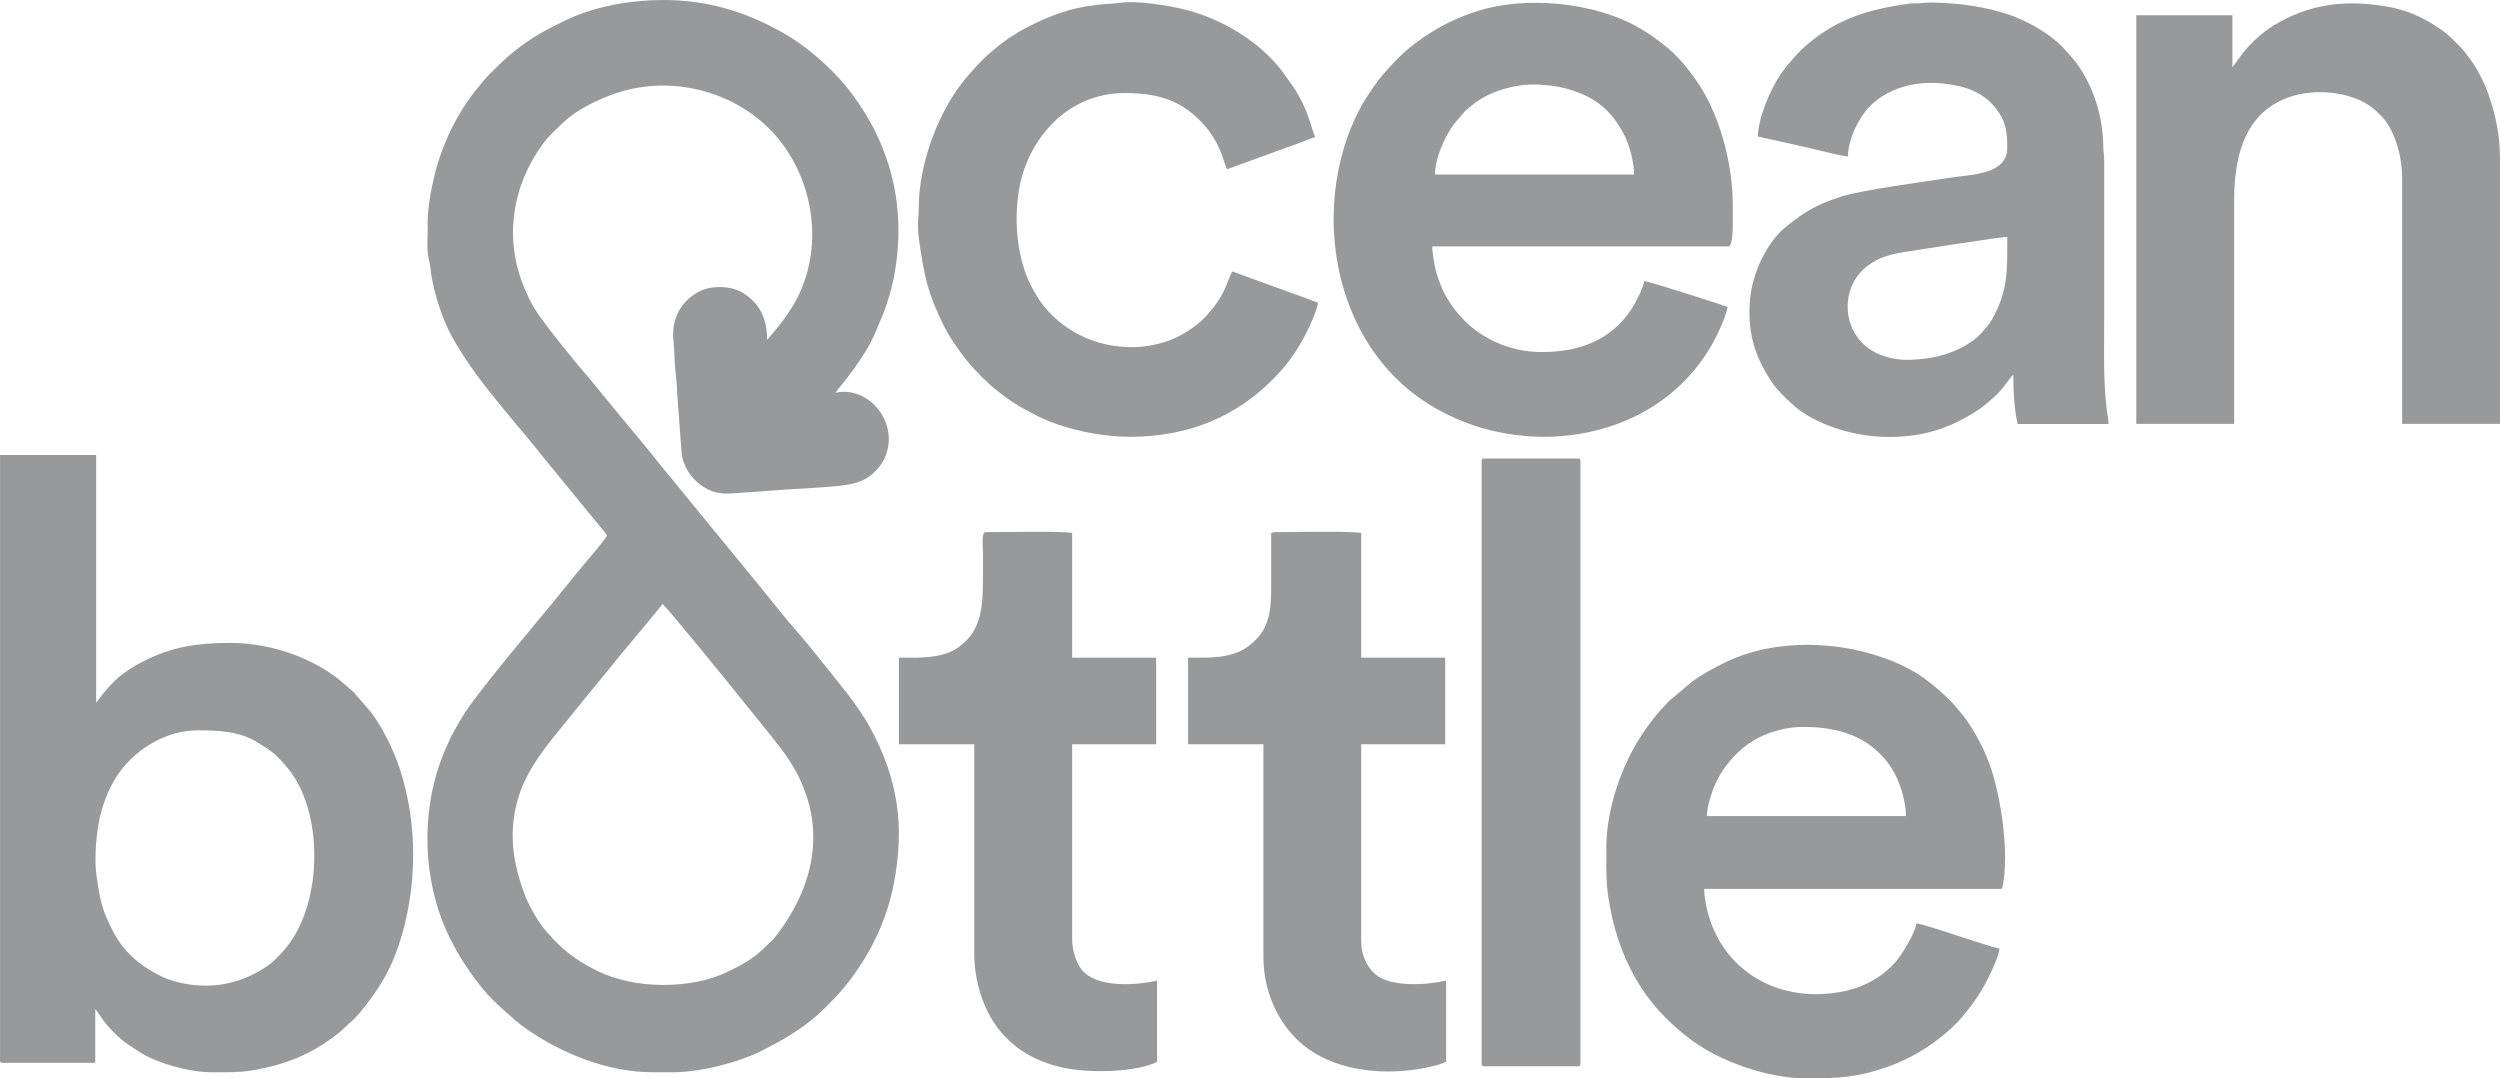
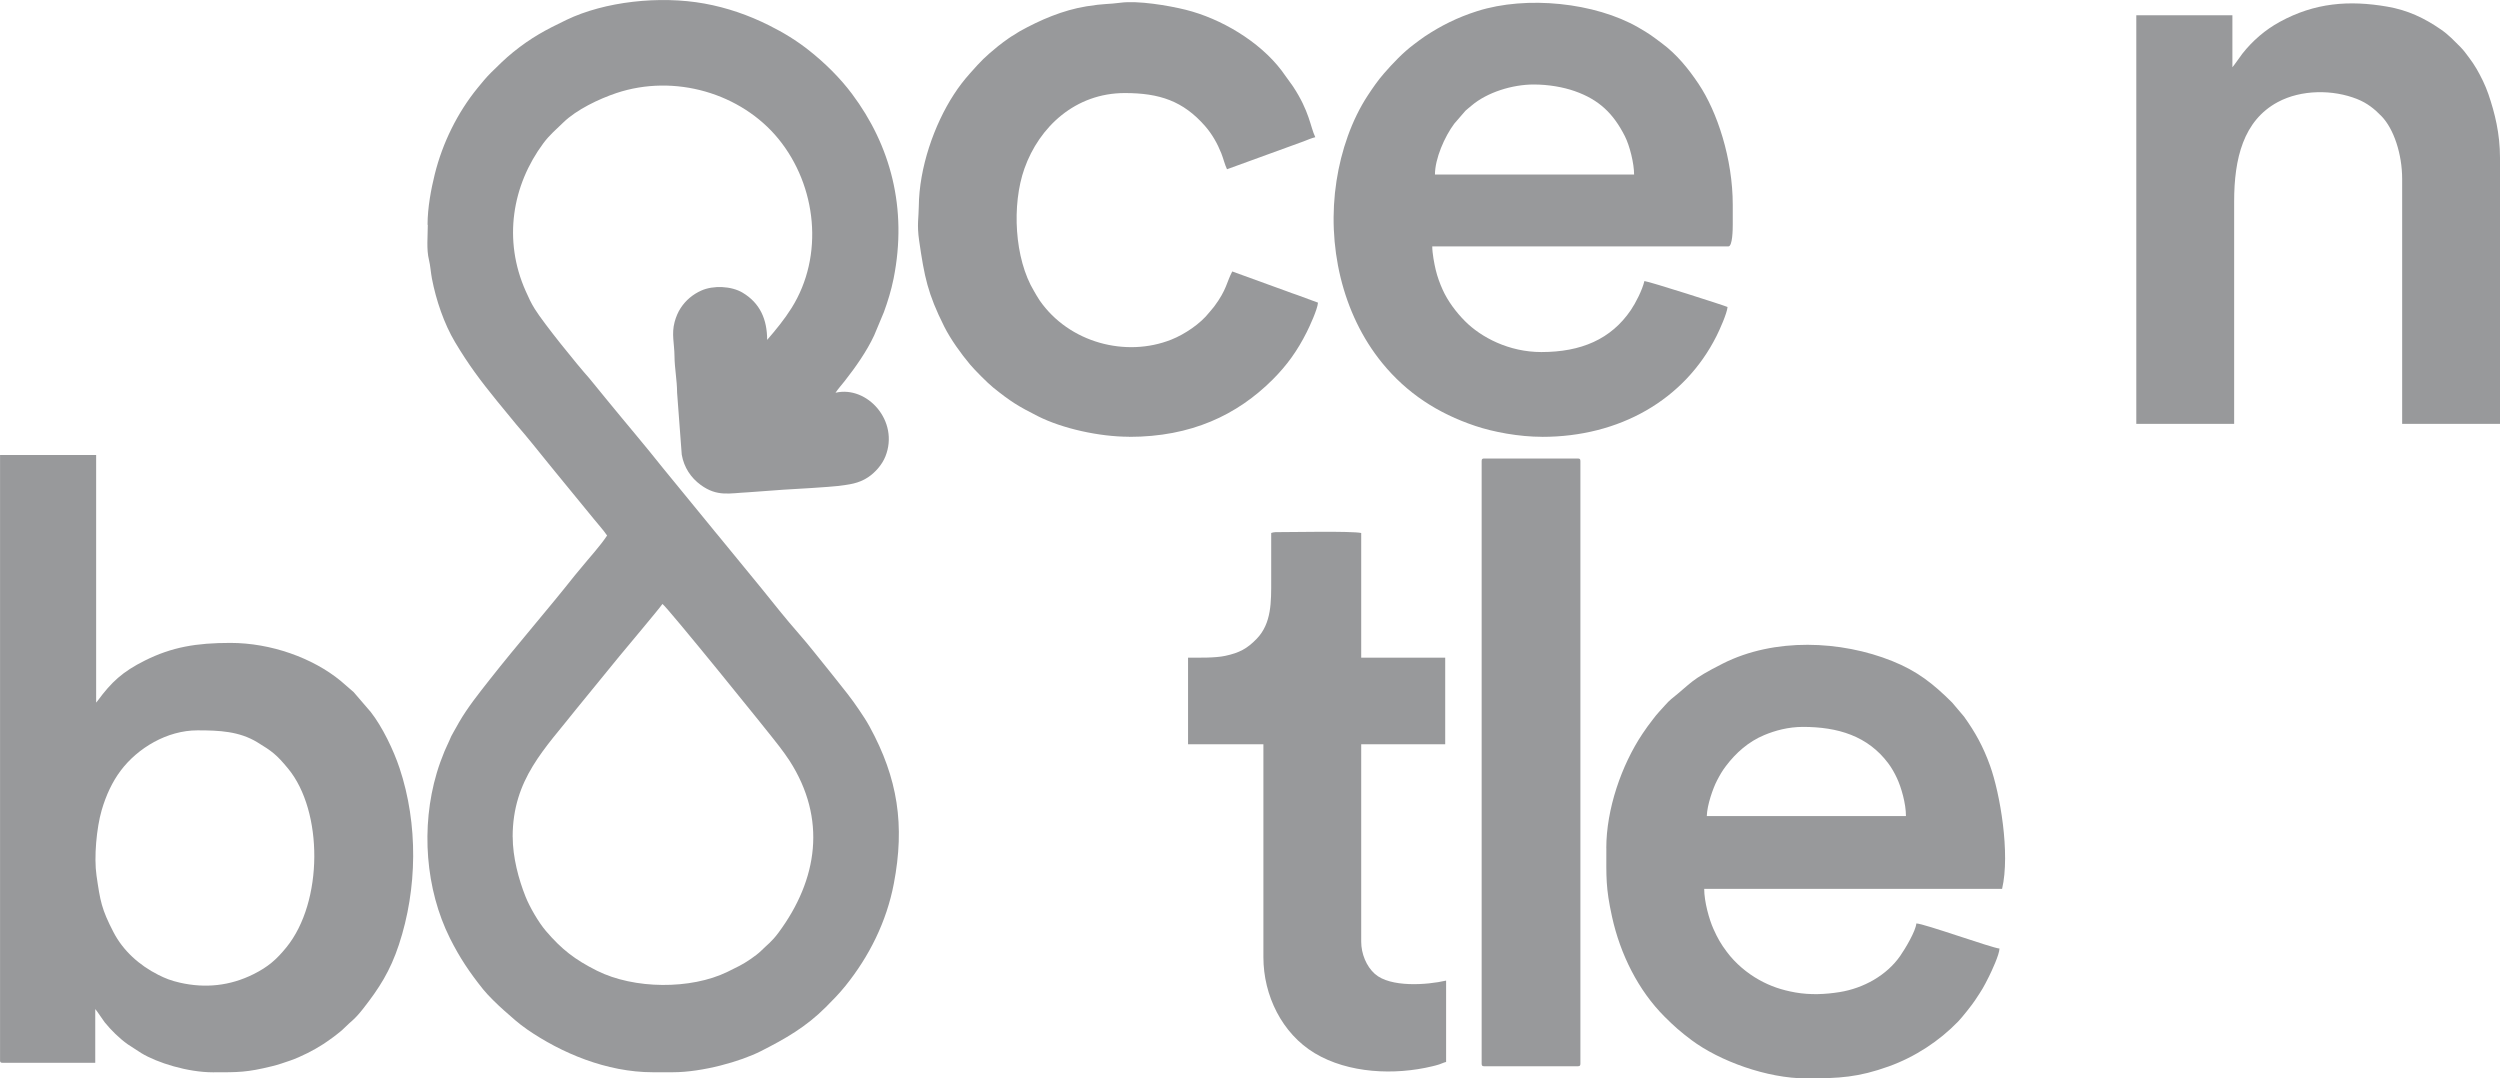
<svg xmlns="http://www.w3.org/2000/svg" xml:space="preserve" width="50mm" height="21.567mm" style="shape-rendering:geometricPrecision; text-rendering:geometricPrecision; image-rendering:optimizeQuality; fill-rule:evenodd; clip-rule:evenodd" viewBox="0 0 50 21.567">
  <defs>
    <style type="text/css">
   
    .fil0 {fill:#98999B}
   
  </style>
  </defs>
  <g id="Warstwa_x0020_1">
    <g id="_333191320">
      <path id="_333189400" class="fil0" d="M10.253 16.737c0,-1.159 0.654,-1.769 1.272,-2.555l0.856 -1.049c0.122,-0.15 0.804,-0.958 0.868,-1.054 0.101,0.068 2.142,2.59 2.341,2.854 0.072,0.097 0.135,0.179 0.202,0.283 0.744,1.159 0.568,2.372 -0.224,3.44 -0.136,0.183 -0.227,0.241 -0.348,0.362 -0.096,0.095 -0.307,0.236 -0.429,0.298l-0.242 0.121c-0.734,0.357 -1.867,0.349 -2.61,-0.023 -0.444,-0.222 -0.709,-0.43 -1.022,-0.796 -0.146,-0.171 -0.323,-0.476 -0.406,-0.685 -0.139,-0.348 -0.257,-0.789 -0.257,-1.197zm-1.697 -12.241c0,0.224 -0.03,0.49 0.024,0.704 0.028,0.113 0.036,0.256 0.059,0.374 0.082,0.427 0.242,0.9 0.462,1.269 0.275,0.46 0.507,0.767 0.836,1.173l0.39 0.475c0.223,0.256 0.435,0.524 0.649,0.788 0.049,0.061 0.083,0.101 0.132,0.162l0.772 0.943c0.086,0.108 0.187,0.215 0.262,0.327 -0.15,0.224 -0.346,0.432 -0.517,0.643 -0.042,0.052 -0.084,0.098 -0.126,0.151 -0.558,0.705 -1.149,1.38 -1.705,2.087 -0.218,0.278 -0.438,0.551 -0.615,0.857 -0.035,0.06 -0.068,0.125 -0.106,0.188 -0.04,0.066 -0.059,0.109 -0.091,0.186 -0.032,0.078 -0.059,0.12 -0.092,0.203 -0.061,0.153 -0.105,0.266 -0.155,0.434 -0.321,1.081 -0.225,2.327 0.265,3.307 0.195,0.389 0.391,0.68 0.661,1.018 0.102,0.127 0.293,0.312 0.422,0.426 0.149,0.132 0.29,0.26 0.456,0.375 0.683,0.472 1.591,0.859 2.518,0.859l0.398 0c0.597,0 1.359,-0.217 1.761,-0.421 0.489,-0.248 0.904,-0.484 1.3,-0.881 0.142,-0.142 0.265,-0.267 0.391,-0.423 0.479,-0.593 0.824,-1.288 0.969,-2.044 0.225,-1.173 0.081,-2.11 -0.484,-3.144 -0.07,-0.128 -0.138,-0.226 -0.214,-0.34 -0.141,-0.212 -0.311,-0.422 -0.47,-0.621 -0.043,-0.054 -0.078,-0.099 -0.123,-0.154 -0.204,-0.25 -0.403,-0.51 -0.616,-0.752 -0.257,-0.293 -0.498,-0.598 -0.743,-0.902l-0.858 -1.047c-0.046,-0.056 -0.08,-0.094 -0.125,-0.152l-0.982 -1.2c-0.362,-0.457 -0.741,-0.899 -1.109,-1.35l-0.366 -0.448c-0.249,-0.279 -0.903,-1.087 -1.09,-1.386 -0.074,-0.118 -0.124,-0.227 -0.181,-0.356 -0.458,-1.024 -0.271,-2.12 0.353,-2.96 0.121,-0.163 0.256,-0.276 0.399,-0.415 0.265,-0.258 0.715,-0.471 1.059,-0.587 1.169,-0.391 2.498,0.003 3.244,0.917 0.765,0.939 0.917,2.337 0.261,3.382 -0.143,0.228 -0.314,0.436 -0.488,0.637 0,-0.411 -0.143,-0.737 -0.492,-0.945 -0.224,-0.133 -0.585,-0.149 -0.824,-0.042 -0.171,0.076 -0.311,0.194 -0.413,0.349 -0.054,0.082 -0.094,0.178 -0.121,0.277 -0.066,0.245 -0.005,0.434 -0.003,0.689 0.002,0.242 0.051,0.478 0.052,0.728l0.093 1.24c0.045,0.255 0.182,0.461 0.381,0.606 0.329,0.239 0.571,0.164 0.946,0.146l0.71 -0.052c0.17,-0.008 0.949,-0.056 1.086,-0.074 0.228,-0.03 0.409,-0.046 0.604,-0.175 0.141,-0.094 0.279,-0.248 0.346,-0.416 0.283,-0.708 -0.365,-1.422 -0.998,-1.274 0.058,-0.086 0.116,-0.147 0.183,-0.233 0.216,-0.275 0.444,-0.598 0.591,-0.916l0.194 -0.464c0.077,-0.212 0.146,-0.432 0.194,-0.671 0.281,-1.409 -0.064,-2.667 -0.831,-3.692 -0.24,-0.321 -0.543,-0.62 -0.861,-0.871 -0.254,-0.2 -0.502,-0.352 -0.798,-0.5 -0.409,-0.205 -0.841,-0.355 -1.295,-0.437 -0.898,-0.162 -1.994,-0.04 -2.758,0.327 -0.418,0.201 -0.703,0.352 -1.068,0.647 -0.158,0.128 -0.297,0.266 -0.441,0.408 -0.098,0.097 -0.18,0.199 -0.267,0.305 -0.404,0.495 -0.702,1.101 -0.857,1.724 -0.072,0.291 -0.145,0.666 -0.145,1.015z" />
      <path id="_333189712" class="fil0" d="M3.949 14.607c0.438,0 0.835,0.018 1.198,0.239 0.291,0.177 0.385,0.246 0.616,0.527 0.7,0.849 0.707,2.662 -0.036,3.575 -0.197,0.242 -0.365,0.39 -0.658,0.536 -0.469,0.234 -0.965,0.285 -1.473,0.169 -0.178,-0.041 -0.287,-0.084 -0.432,-0.157 -0.375,-0.189 -0.702,-0.48 -0.895,-0.854 -0.237,-0.458 -0.264,-0.614 -0.339,-1.133 -0.053,-0.364 0.001,-0.951 0.103,-1.303 0.088,-0.303 0.214,-0.572 0.382,-0.795 0.339,-0.45 0.925,-0.804 1.534,-0.804zm-3.949 6.597c0,0.04 0.012,0.052 0.052,0.052l1.853 0 0 -1.073c0.017,0.019 -0.003,-0.007 0.024,0.028 0.01,0.013 0.012,0.017 0.022,0.03l0.142 0.204c0.131,0.161 0.291,0.319 0.46,0.44l0.273 0.177c0.317,0.193 0.927,0.384 1.434,0.384 0.509,0 0.675,0.003 1.178,-0.121 0.133,-0.033 0.241,-0.07 0.37,-0.115 0.207,-0.072 0.474,-0.208 0.659,-0.329 0.115,-0.075 0.326,-0.226 0.421,-0.323 0.139,-0.141 0.194,-0.154 0.376,-0.386 0.32,-0.409 0.539,-0.749 0.714,-1.278 0.37,-1.118 0.387,-2.41 0.013,-3.532 -0.12,-0.361 -0.344,-0.826 -0.575,-1.121l-0.344 -0.4 -0.26 -0.225c-0.558,-0.458 -1.394,-0.758 -2.204,-0.758 -0.678,0 -1.168,0.082 -1.709,0.352 -0.453,0.226 -0.672,0.434 -0.945,0.804 -0.015,0.02 -0.019,0.024 -0.031,0.038l0 -4.952 -1.922 0 0 12.103z" />
      <path id="_333189544" class="fil0" d="M36.058 14.538c0.698,0 1.299,0.18 1.71,0.732 0.065,0.087 0.124,0.191 0.172,0.295 0.084,0.18 0.179,0.503 0.179,0.756l-3.983 0c0.005,-0.219 0.125,-0.56 0.205,-0.712 0.059,-0.113 0.104,-0.192 0.178,-0.289 0.199,-0.263 0.449,-0.486 0.767,-0.619 0.214,-0.089 0.478,-0.163 0.772,-0.163zm-3.931 2.424c0,0.578 -0.016,0.785 0.114,1.375 0.165,0.75 0.526,1.473 1.051,1.997 0.189,0.189 0.317,0.302 0.537,0.467 0.563,0.421 1.513,0.767 2.299,0.767 0.66,0 1.038,-0.021 1.647,-0.24 0.524,-0.188 1.014,-0.51 1.388,-0.898 0.081,-0.084 0.277,-0.331 0.338,-0.424 0.145,-0.219 0.162,-0.244 0.281,-0.481 0.049,-0.099 0.205,-0.431 0.208,-0.554 -0.156,-0.013 -1.516,-0.502 -1.663,-0.502 -0.013,0.154 -0.222,0.504 -0.322,0.648 -0.269,0.388 -0.732,0.648 -1.214,0.725 -0.283,0.045 -0.583,0.06 -0.884,0.007 -0.278,-0.049 -0.5,-0.127 -0.72,-0.249 -0.248,-0.138 -0.48,-0.334 -0.65,-0.562 -0.118,-0.157 -0.185,-0.273 -0.268,-0.459 -0.084,-0.186 -0.185,-0.544 -0.185,-0.802l5.958 0c0.165,-0.709 -0.041,-1.907 -0.24,-2.461 -0.137,-0.382 -0.295,-0.668 -0.522,-0.985l-0.238 -0.281c-0.38,-0.378 -0.697,-0.628 -1.197,-0.829 -1.027,-0.413 -2.357,-0.47 -3.386,0.049 -0.66,0.333 -0.622,0.384 -1.036,0.713 -0.07,0.056 -0.167,0.177 -0.245,0.258 -0.041,0.043 -0.082,0.098 -0.117,0.143 -0.078,0.1 -0.137,0.18 -0.211,0.291 -0.421,0.631 -0.724,1.508 -0.724,2.289z" />
      <path id="_333190744" class="fil0" d="M30.672 1.69c0.3,0 0.592,0.052 0.821,0.132 0.491,0.172 0.775,0.45 1.004,0.901 0.099,0.195 0.185,0.549 0.185,0.768l-3.983 0c0,-0.319 0.193,-0.758 0.386,-1.017l0.225 -0.26c0.04,-0.037 0.079,-0.066 0.122,-0.103 0.31,-0.264 0.813,-0.421 1.242,-0.421zm0.173 7.047c1.538,0 2.842,-0.733 3.487,-2.02 0.057,-0.113 0.208,-0.447 0.219,-0.577 -0.067,-0.032 -1.568,-0.511 -1.663,-0.519 -0.041,0.177 -0.176,0.441 -0.27,0.579 -0.397,0.585 -0.996,0.841 -1.791,0.841 -0.647,0 -1.203,-0.292 -1.528,-0.619 -0.174,-0.175 -0.344,-0.4 -0.446,-0.628 -0.056,-0.125 -0.104,-0.253 -0.139,-0.398 -0.028,-0.116 -0.069,-0.331 -0.069,-0.468l5.923 0c0.084,0 0.087,-0.35 0.087,-0.433l0 -0.398c0,-0.923 -0.31,-1.861 -0.682,-2.417 -0.205,-0.307 -0.439,-0.595 -0.74,-0.818 -0.203,-0.151 -0.239,-0.182 -0.466,-0.313 -0.864,-0.498 -2.232,-0.641 -3.219,-0.328 -0.4,0.127 -0.728,0.292 -1.052,0.507 -0.082,0.055 -0.142,0.103 -0.22,0.161 -0.216,0.161 -0.42,0.377 -0.597,0.58 -0.119,0.136 -0.221,0.284 -0.323,0.439 -0.324,0.494 -0.533,1.105 -0.626,1.711 -0.197,1.277 0.109,2.655 0.915,3.642 0.49,0.601 1.11,1.006 1.86,1.257 0.36,0.121 0.87,0.218 1.34,0.218z" />
-       <path id="_333190456" class="fil0" d="M38.136 7.197c-0.29,0 -0.598,-0.089 -0.81,-0.264 -0.503,-0.412 -0.498,-1.223 0.023,-1.614 0.248,-0.186 0.458,-0.236 0.832,-0.294 0.173,-0.027 1.828,-0.287 1.964,-0.287 0,0.666 0.023,1.074 -0.312,1.662 -0.059,0.103 -0.1,0.134 -0.158,0.206 -0.242,0.302 -0.698,0.494 -1.076,0.552 -0.133,0.02 -0.324,0.04 -0.463,0.04zm-2.979 -4.467c0.422,0.098 0.946,0.205 1.341,0.305 0.094,0.024 0.379,0.093 0.461,0.093 0,-0.355 0.239,-0.832 0.498,-1.06 0.477,-0.421 1.148,-0.486 1.75,-0.339 0.344,0.084 0.603,0.256 0.786,0.547 0.136,0.215 0.152,0.426 0.152,0.679 0,0.536 -0.704,0.532 -1.118,0.596 -0.464,0.071 -1.794,0.25 -2.188,0.376 -0.498,0.159 -0.733,0.297 -1.113,0.602 -0.383,0.306 -0.671,0.917 -0.722,1.425 -0.065,0.641 0.069,1.143 0.427,1.681 0.114,0.171 0.262,0.307 0.406,0.442 0.456,0.424 1.265,0.662 1.935,0.662 0.744,0 1.279,-0.201 1.794,-0.543 0.122,-0.081 0.108,-0.081 0.195,-0.151 0.109,-0.088 0.21,-0.179 0.297,-0.292 0.033,-0.043 0.18,-0.239 0.208,-0.26 0,0.346 0.021,0.706 0.086,0.987l1.819 0c0,-0.096 -0.022,-0.166 -0.032,-0.245 -0.08,-0.668 -0.055,-1.23 -0.055,-1.919l0 -3.099c0.001,-0.121 -0.017,-0.173 -0.018,-0.276 -0.006,-0.637 -0.207,-1.236 -0.558,-1.71l-0.268 -0.304c-0.048,-0.049 -0.095,-0.083 -0.148,-0.129 -0.238,-0.201 -0.61,-0.404 -0.915,-0.505 -0.299,-0.1 -0.592,-0.162 -0.938,-0.205 -0.155,-0.019 -0.625,-0.053 -0.782,-0.029 -0.094,0.014 -0.186,0.001 -0.28,0.014 -0.793,0.114 -1.4,0.284 -2.028,0.812 -0.178,0.15 -0.393,0.394 -0.532,0.594 -0.206,0.297 -0.452,0.873 -0.461,1.254z" />
      <path id="_333190672" class="fil0" d="M44.648 1.344l0 -1.039 -1.922 0 0 8.172 1.957 0 0 -4.45c0,-0.85 0.182,-1.615 0.872,-1.985 0.468,-0.252 1.104,-0.255 1.59,-0.06 0.2,0.08 0.343,0.195 0.487,0.344 0.244,0.252 0.411,0.756 0.411,1.251l0 4.9 1.957 0 0 -5.316c0,-0.492 -0.104,-0.901 -0.231,-1.275 -0.061,-0.179 -0.151,-0.359 -0.237,-0.508 -0.043,-0.075 -0.1,-0.158 -0.153,-0.228 -0.061,-0.08 -0.099,-0.138 -0.171,-0.21 -0.137,-0.135 -0.229,-0.24 -0.392,-0.352 -0.329,-0.227 -0.659,-0.384 -1.069,-0.455 -0.767,-0.133 -1.453,-0.078 -2.151,0.304 -0.292,0.159 -0.547,0.38 -0.749,0.637l-0.167 0.231c-0.015,0.02 -0.018,0.024 -0.031,0.038z" />
      <path id="_333190144" class="fil0" d="M22.584 8.737c1.238,0 2.158,-0.435 2.871,-1.147 0.286,-0.286 0.495,-0.579 0.68,-0.948 0.057,-0.114 0.213,-0.449 0.225,-0.589l-0.418 -0.154c-0.146,-0.048 -0.293,-0.109 -0.433,-0.156l-0.864 -0.314c-0.111,0.209 -0.111,0.366 -0.359,0.698 -0.04,0.053 -0.062,0.073 -0.102,0.123 -0.177,0.226 -0.489,0.435 -0.757,0.542 -0.906,0.361 -2.045,0.066 -2.635,-0.785 -0.047,-0.068 -0.069,-0.115 -0.111,-0.184 -0.393,-0.65 -0.449,-1.729 -0.192,-2.453 0.296,-0.833 1.018,-1.509 2.007,-1.509 0.693,0 1.167,0.158 1.607,0.662 0.137,0.157 0.244,0.344 0.323,0.543 0.041,0.103 0.071,0.231 0.114,0.319l1.536 -0.559c0.074,-0.029 0.158,-0.065 0.23,-0.082 -0.102,-0.211 -0.112,-0.512 -0.45,-1.022l-0.225 -0.312c-0.443,-0.584 -1.215,-1.04 -1.919,-1.215 -0.342,-0.085 -0.956,-0.188 -1.307,-0.14 -0.236,0.032 -0.321,0.014 -0.673,0.071 -0.476,0.077 -0.927,0.272 -1.336,0.499 -0.044,0.025 -0.063,0.041 -0.106,0.067 -0.049,0.03 -0.074,0.042 -0.117,0.074 -0.073,0.054 -0.138,0.096 -0.209,0.155 -0.274,0.225 -0.331,0.284 -0.563,0.545 -0.121,0.136 -0.223,0.267 -0.323,0.422 -0.394,0.605 -0.696,1.468 -0.702,2.241 -0.002,0.221 -0.04,0.36 0.007,0.685 0.105,0.724 0.17,1.055 0.501,1.716 0.127,0.254 0.338,0.547 0.519,0.762 0.087,0.104 0.349,0.369 0.46,0.458 0.348,0.28 0.497,0.373 0.897,0.575 0.49,0.247 1.229,0.41 1.824,0.41z" />
      <path id="_333190768" class="fil0" d="M25.424 10.659c0,0.317 0,0.635 0,0.952 0,0.421 0.01,0.854 -0.29,1.165 -0.192,0.198 -0.346,0.28 -0.629,0.341 -0.204,0.044 -0.519,0.036 -0.744,0.036l0 1.732 1.507 0 0 4.259c0,0.767 0.373,1.526 1.025,1.919 0.677,0.407 1.604,0.444 2.352,0.263 0.047,-0.011 0.09,-0.022 0.137,-0.037 0.047,-0.015 0.092,-0.039 0.14,-0.05l0 -1.627c-0.383,0.089 -1.116,0.141 -1.425,-0.134 -0.171,-0.152 -0.273,-0.405 -0.273,-0.645l0 -3.948 1.68 0 0 -1.732 -1.68 0 0 -2.493c-0.181,-0.042 -1.429,-0.017 -1.715,-0.017 -0.027,0 -0.066,0.009 -0.087,0.017z" />
-       <path id="_333190408" class="fil0" d="M18.272 13.153l-0.294 0 0 1.732 1.507 0 0 4.173c0,0.39 0.079,0.723 0.191,1.004 0.06,0.151 0.124,0.272 0.208,0.398 0.343,0.516 0.877,0.811 1.492,0.915 0.518,0.087 1.346,0.064 1.764,-0.136l0 -1.627c-0.408,0.095 -1.115,0.139 -1.442,-0.151 -0.17,-0.151 -0.255,-0.444 -0.255,-0.68l0 -3.896 1.68 0 0 -1.732 -1.68 0 0 -2.493c-0.181,-0.042 -1.444,-0.017 -1.732,-0.017 -0.086,0 -0.052,0.269 -0.052,0.433 0,0.167 0,0.335 0,0.502 0,0.599 -0.04,1.098 -0.561,1.413 -0.221,0.134 -0.561,0.163 -0.824,0.163z" />
      <path id="_333190720" class="fil0" d="M29.633 9.222l0 12.051c0,0.04 0.012,0.052 0.052,0.052l1.871 0c0.04,0 0.052,-0.012 0.052,-0.052l0 -12.051c0,-0.04 -0.012,-0.052 -0.052,-0.052l-1.871 0c-0.04,0 -0.052,0.012 -0.052,0.052z" />
    </g>
  </g>
</svg>